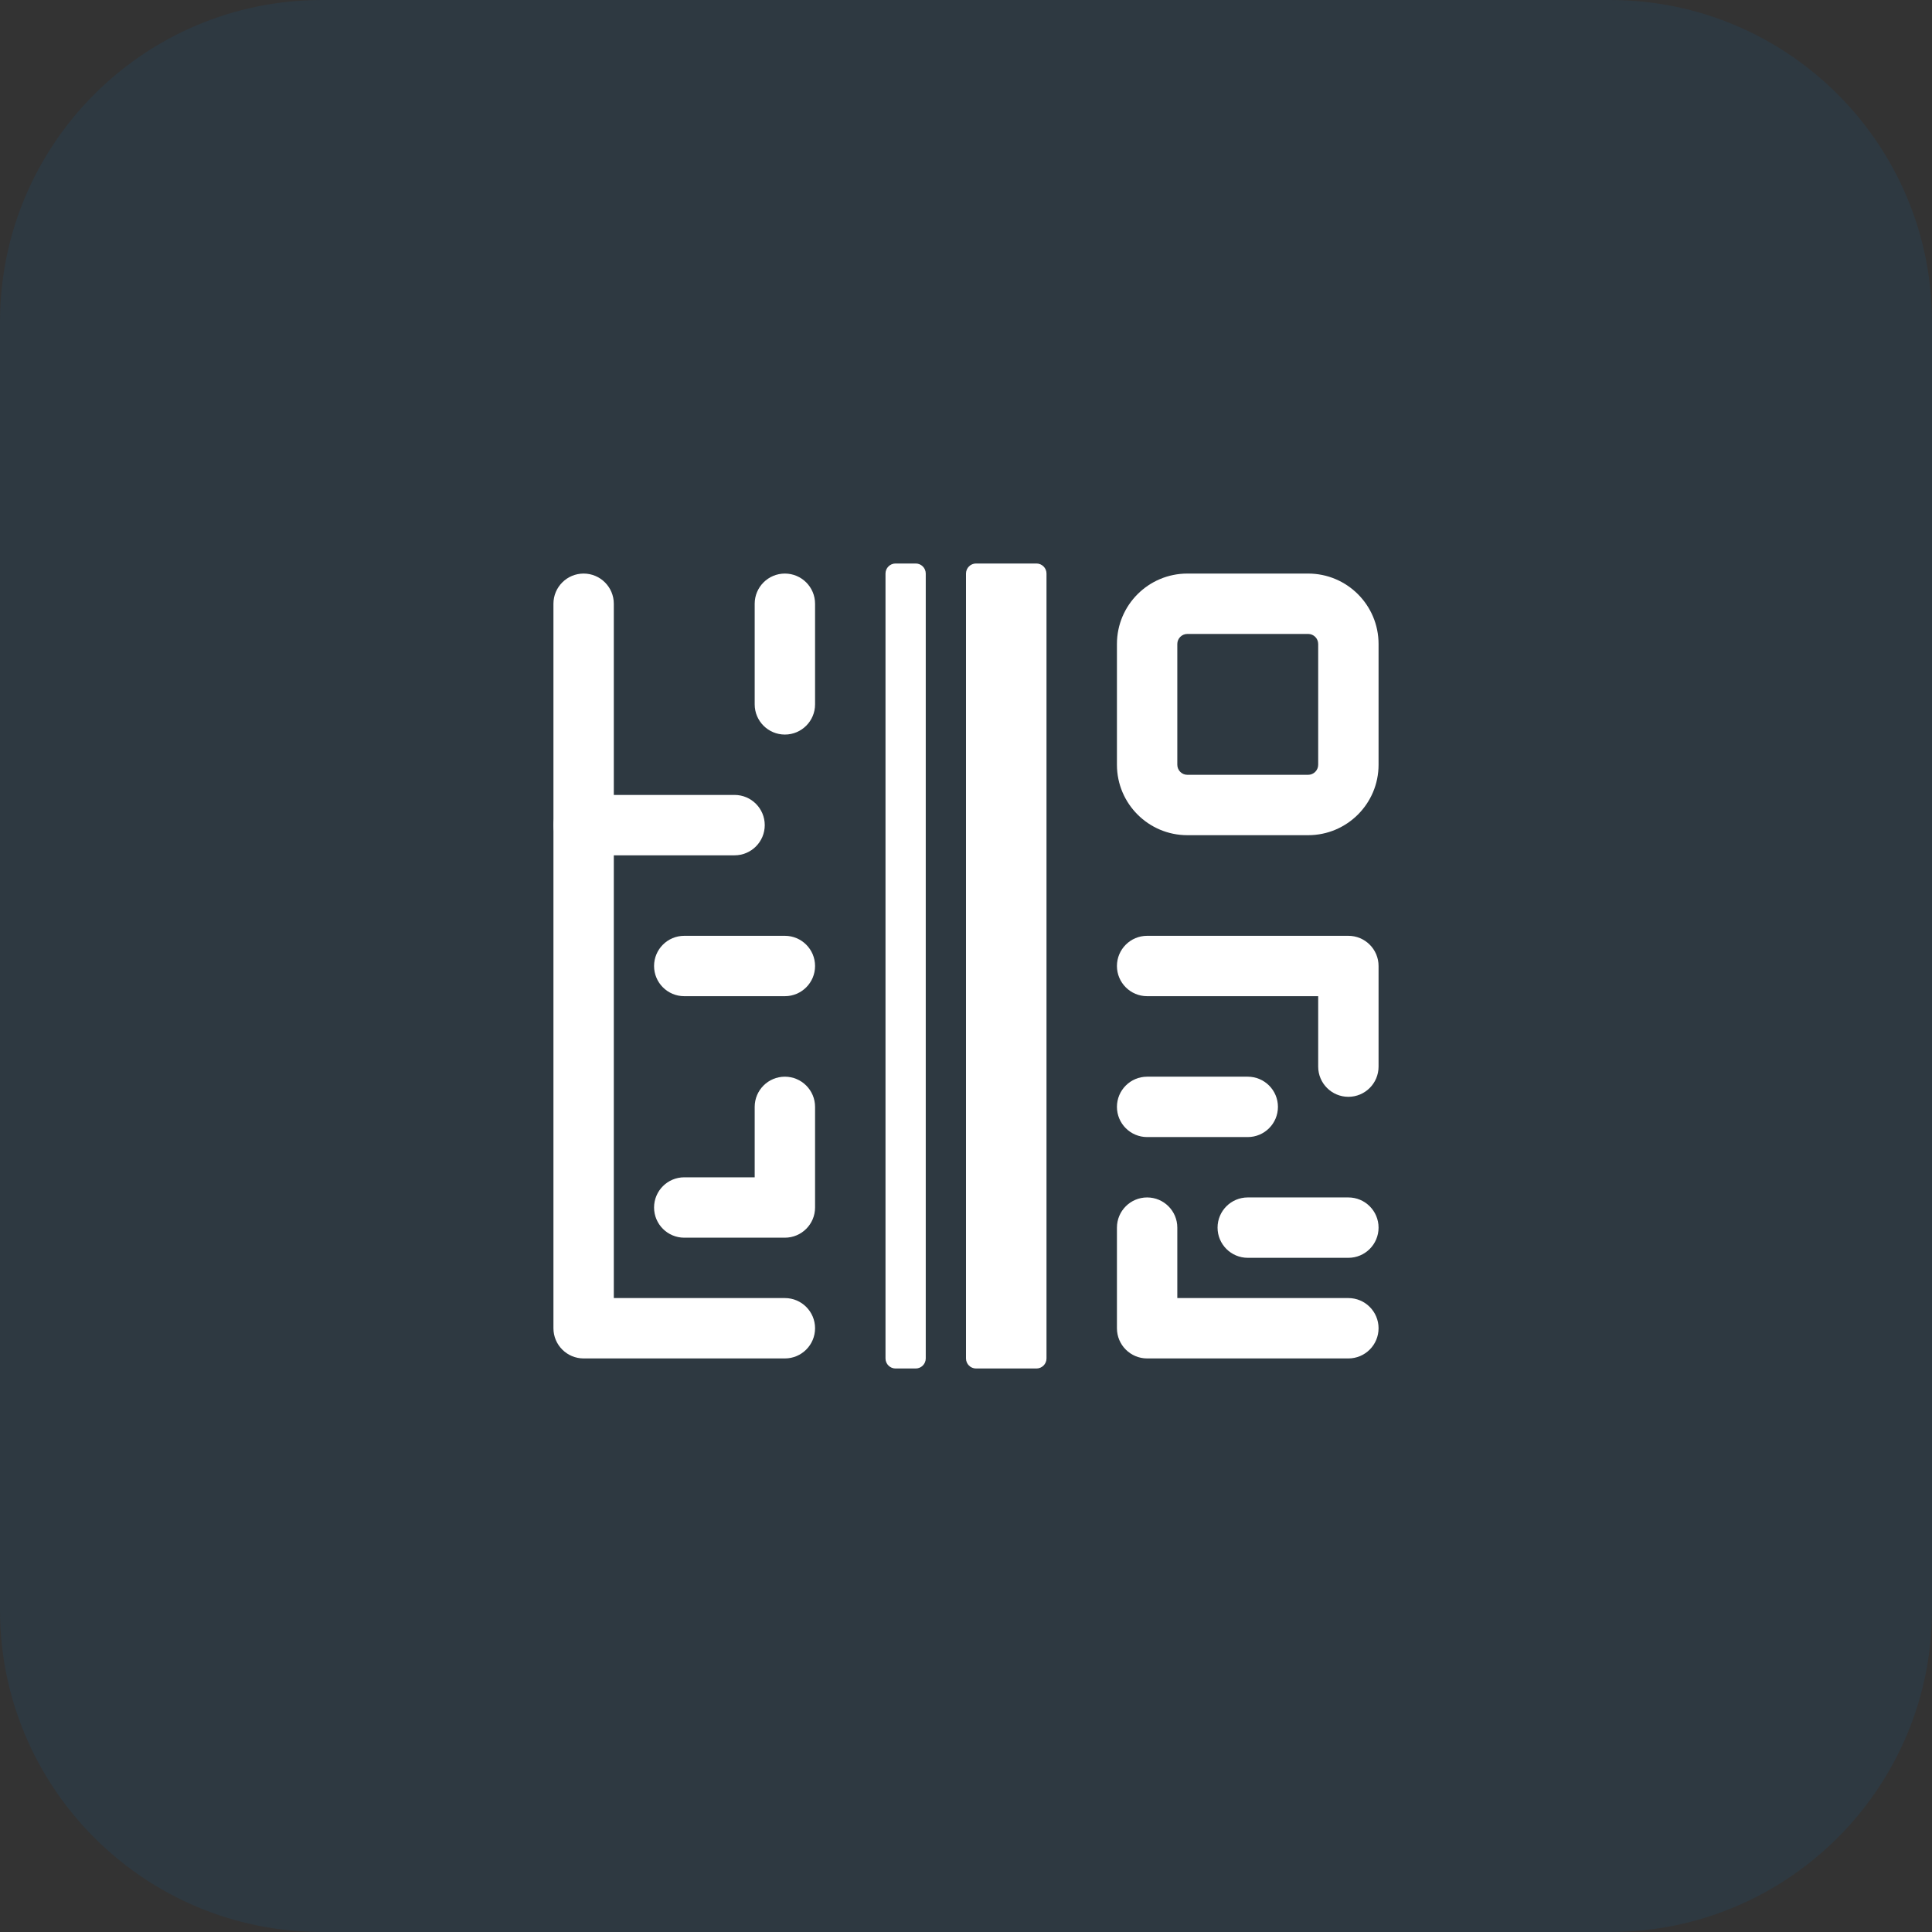
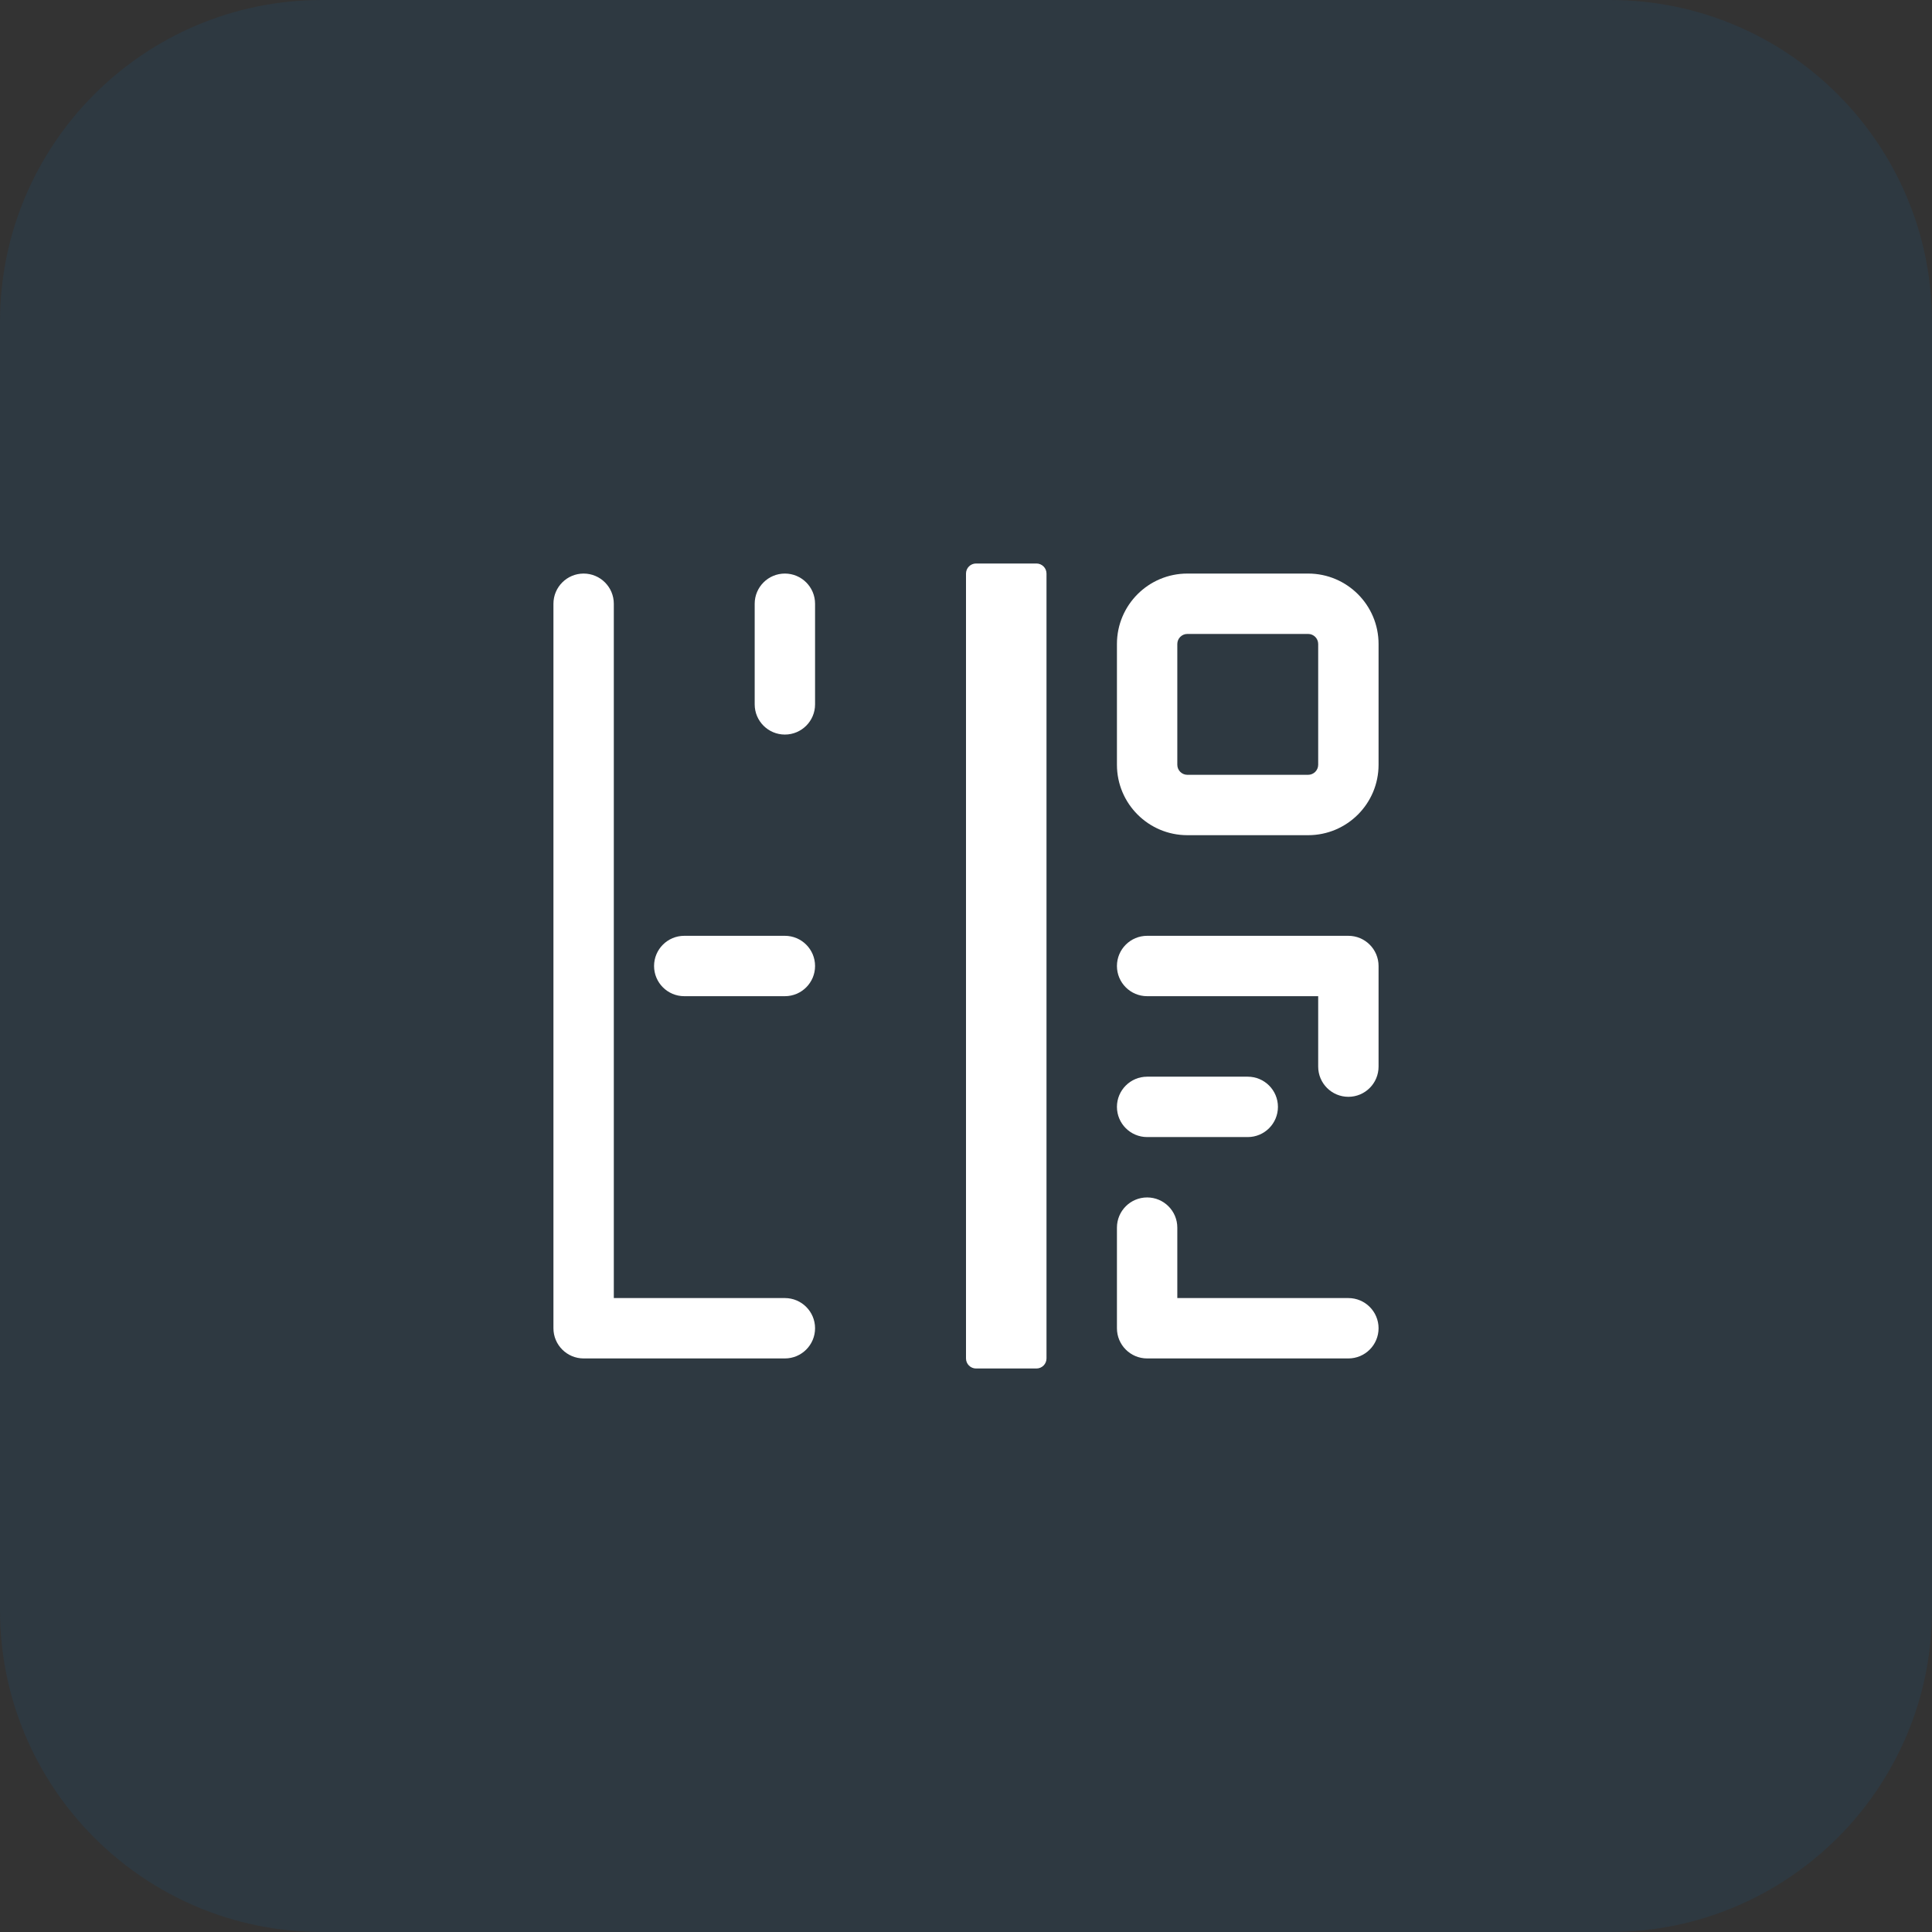
<svg xmlns="http://www.w3.org/2000/svg" width="96" height="96" viewBox="0 0 96 96" fill="none">
  <rect x="0" y="0" width="96" height="96" fill="#333333" stroke="none" />
  <path d="M0 16C0 7.163 7.163 0 16 0H80C88.837 0 96 7.163 96 16V80C96 88.837 88.837 96 80 96H16C7.163 96 0 88.837 0 80V16Z" fill="#0075C5" fill-opacity="0.1" />
-   <path d="M44 28.5V67.5C44 67.776 44.224 68 44.5 68H45.5C45.776 68 46 67.776 46 67.5V28.5C46 28.224 45.776 28 45.5 28H44.5C44.224 28 44 28.224 44 28.5Z" fill="white" />
  <path d="M51.5 28H48.5C48.224 28 48 28.224 48 28.5V67.5C48 67.776 48.224 68 48.5 68H51.5C51.776 68 52 67.776 52 67.5V28.5C52 28.224 51.776 28 51.5 28Z" fill="white" />
  <path fill-rule="evenodd" clip-rule="evenodd" d="M59 31.5C58.724 31.5 58.5 31.724 58.5 32V38C58.5 38.276 58.724 38.5 59 38.5H65C65.276 38.5 65.5 38.276 65.5 38V32C65.5 31.724 65.276 31.5 65 31.5H59ZM55.5 32C55.5 30.067 57.067 28.5 59 28.5H65C66.933 28.5 68.5 30.067 68.5 32V38C68.5 39.933 66.933 41.5 65 41.5H59C57.067 41.5 55.5 39.933 55.5 38V32Z" fill="white" />
  <path fill-rule="evenodd" clip-rule="evenodd" d="M55.5 48C55.5 47.172 56.172 46.5 57 46.5H67C67.828 46.5 68.5 47.172 68.5 48V53C68.5 53.828 67.828 54.5 67 54.5C66.172 54.5 65.5 53.828 65.5 53V49.5H57C56.172 49.5 55.5 48.828 55.5 48Z" fill="white" />
  <path fill-rule="evenodd" clip-rule="evenodd" d="M39 28.5C39.828 28.5 40.5 29.172 40.5 30V35C40.5 35.828 39.828 36.5 39 36.5C38.172 36.5 37.5 35.828 37.5 35V30C37.5 29.172 38.172 28.5 39 28.5Z" fill="white" />
-   <path fill-rule="evenodd" clip-rule="evenodd" d="M27.5 41C27.5 40.172 28.172 39.5 29 39.5H36.5C37.328 39.5 38 40.172 38 41C38 41.828 37.328 42.5 36.5 42.5H29C28.172 42.5 27.5 41.828 27.5 41Z" fill="white" />
-   <path fill-rule="evenodd" clip-rule="evenodd" d="M60.5 61C60.5 60.172 61.172 59.5 62 59.5H67C67.828 59.5 68.5 60.172 68.5 61C68.5 61.828 67.828 62.5 67 62.5H62C61.172 62.5 60.5 61.828 60.5 61Z" fill="white" />
-   <path fill-rule="evenodd" clip-rule="evenodd" d="M55.5 55C55.5 54.172 56.172 53.5 57 53.5H62C62.828 53.5 63.5 54.172 63.5 55C63.5 55.828 62.828 56.5 62 56.5H57C56.172 56.5 55.5 55.828 55.5 55Z" fill="white" />
+   <path fill-rule="evenodd" clip-rule="evenodd" d="M55.5 55C55.5 54.172 56.172 53.5 57 53.5H62C62.828 53.5 63.5 54.172 63.5 55C63.5 55.828 62.828 56.5 62 56.5H57C56.172 56.5 55.5 55.828 55.5 55" fill="white" />
  <path fill-rule="evenodd" clip-rule="evenodd" d="M32.5 48C32.5 47.172 33.172 46.5 34 46.5H39C39.828 46.5 40.5 47.172 40.5 48C40.5 48.828 39.828 49.5 39 49.5H34C33.172 49.5 32.5 48.828 32.5 48Z" fill="white" />
  <path fill-rule="evenodd" clip-rule="evenodd" d="M57 59.5C57.828 59.5 58.5 60.172 58.5 61V64.5H67C67.828 64.5 68.5 65.172 68.5 66C68.5 66.828 67.828 67.5 67 67.5H57C56.172 67.5 55.5 66.828 55.5 66V61C55.5 60.172 56.172 59.5 57 59.5Z" fill="white" />
  <path fill-rule="evenodd" clip-rule="evenodd" d="M29 28.5C29.828 28.5 30.5 29.172 30.5 30V64.5H39C39.828 64.5 40.5 65.172 40.5 66C40.5 66.828 39.828 67.5 39 67.5H29C28.172 67.5 27.5 66.828 27.5 66V30C27.5 29.172 28.172 28.5 29 28.5Z" fill="white" />
-   <path fill-rule="evenodd" clip-rule="evenodd" d="M39 53.5C39.828 53.5 40.5 54.172 40.5 55V60C40.5 60.828 39.828 61.5 39 61.5H34C33.172 61.5 32.5 60.828 32.5 60C32.5 59.172 33.172 58.5 34 58.5H37.5V55C37.5 54.172 38.172 53.5 39 53.5Z" fill="white" />
</svg>